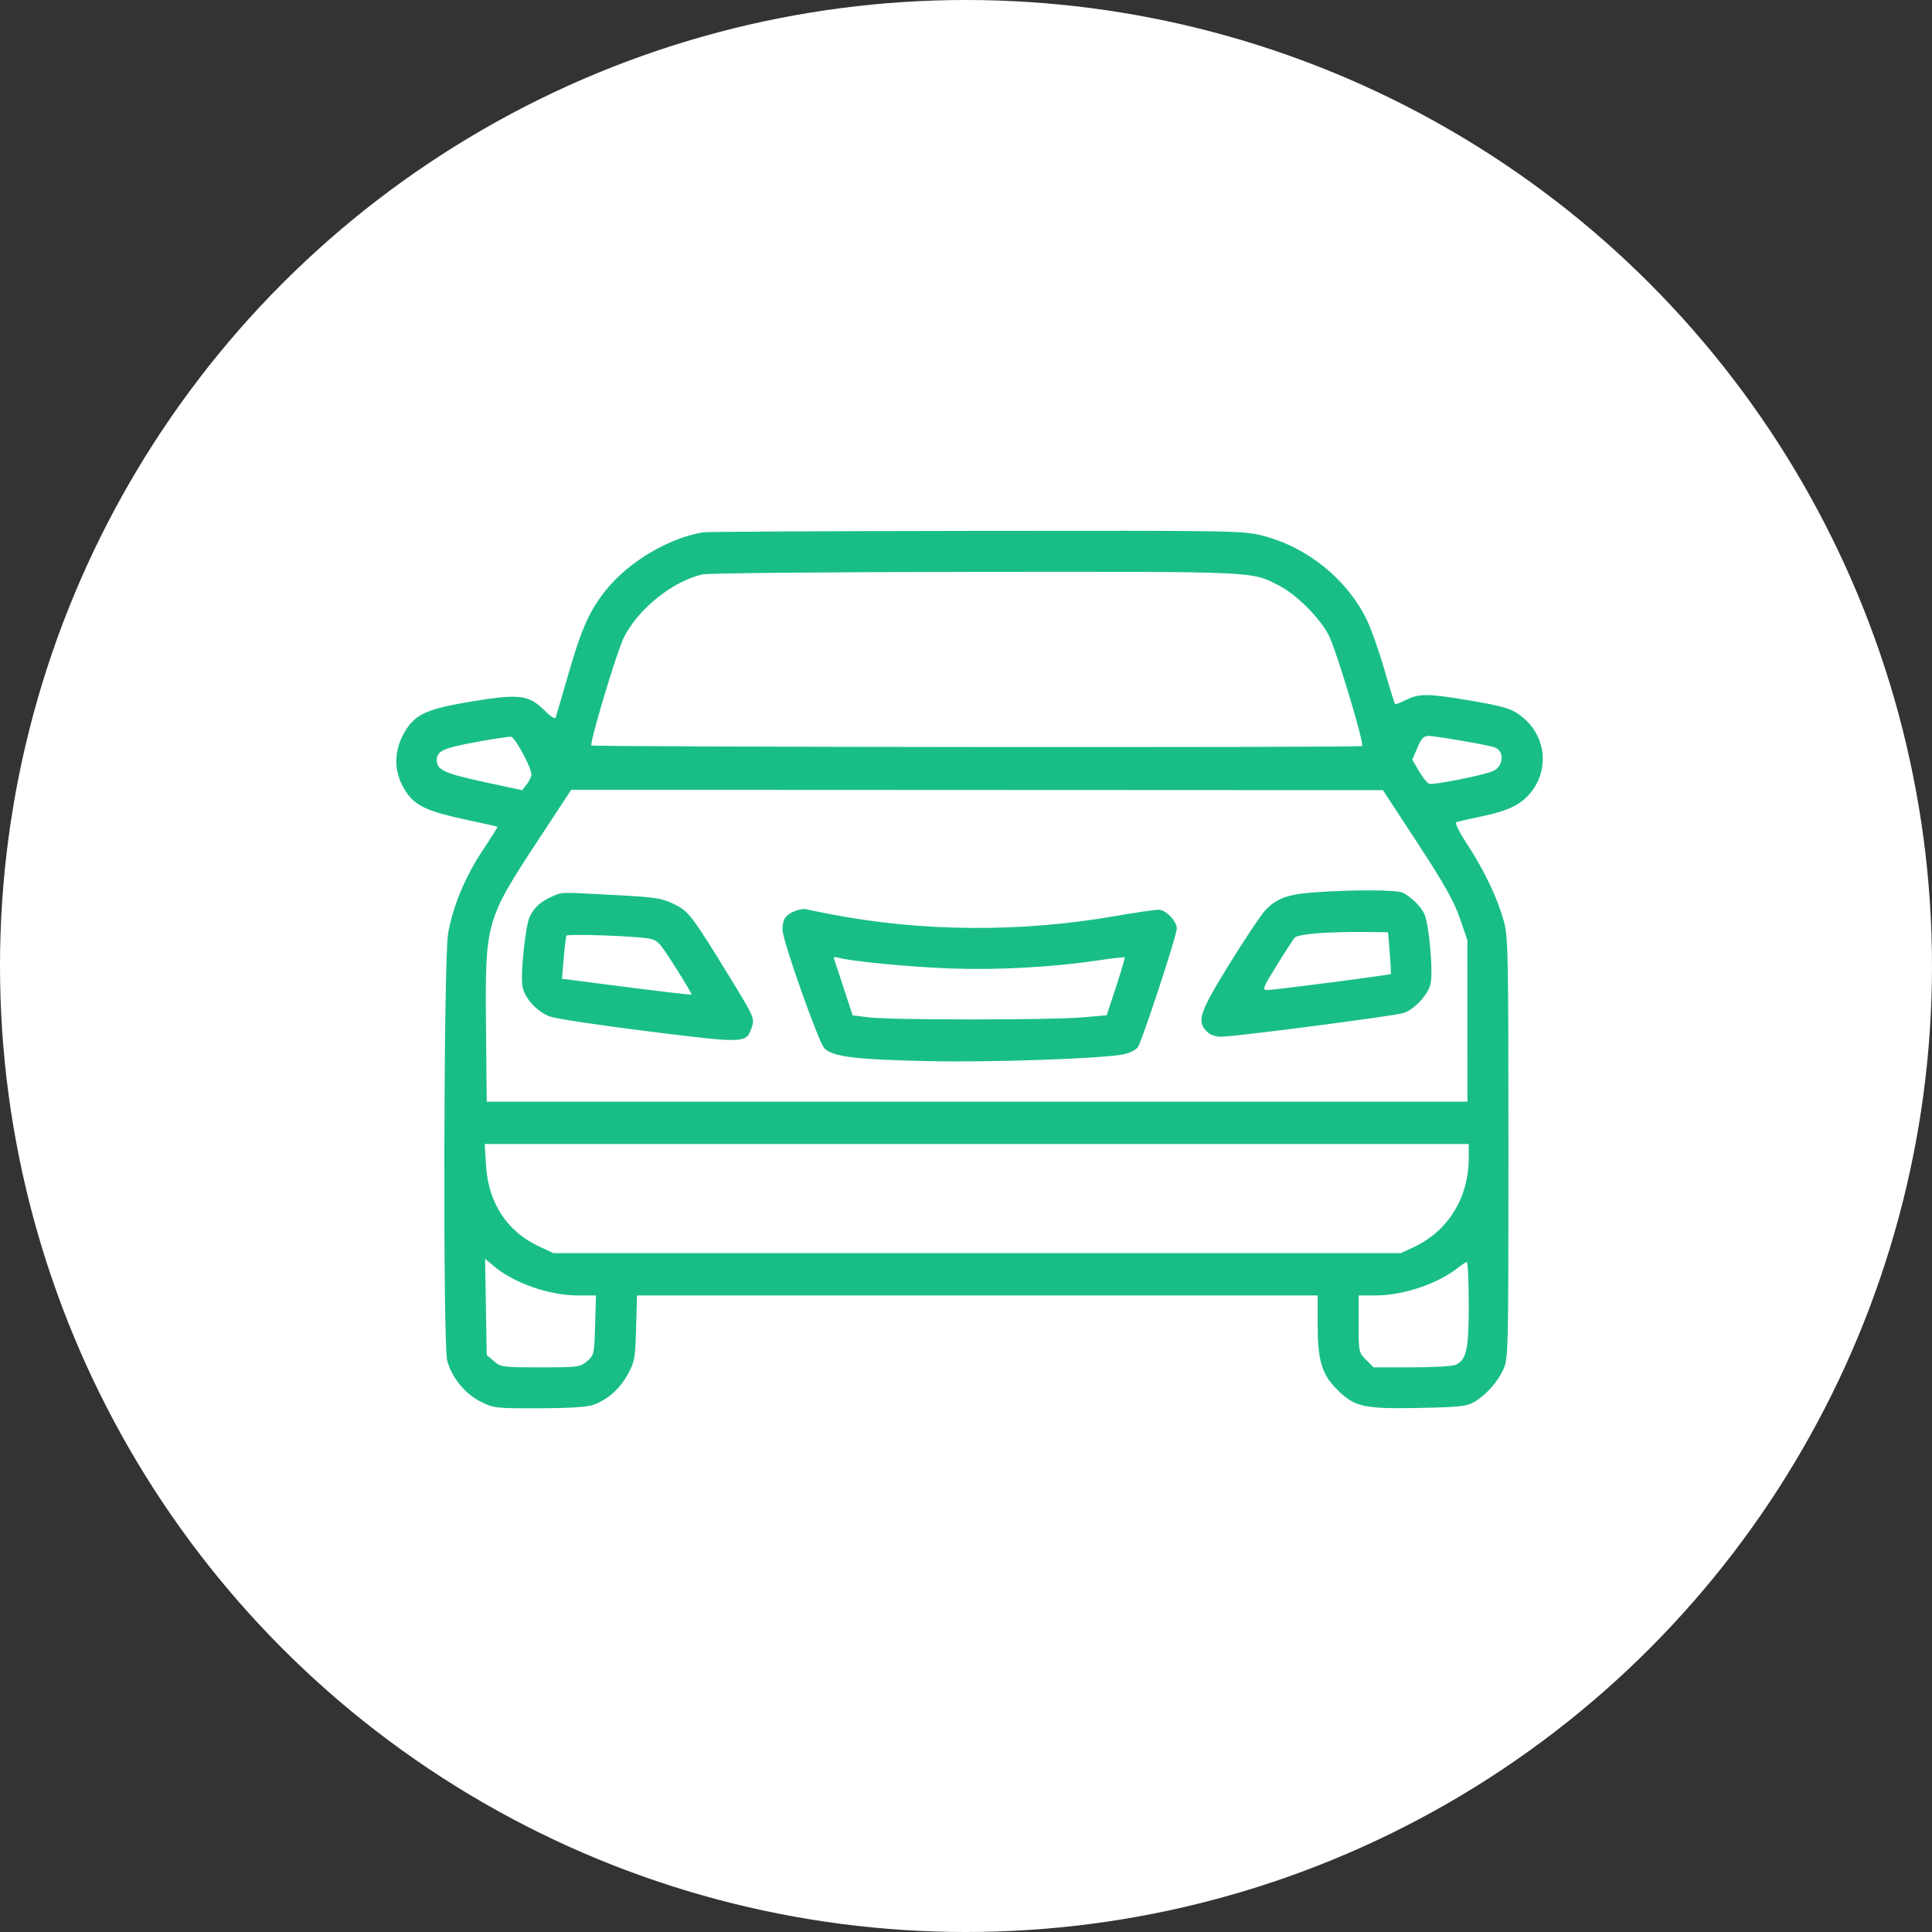
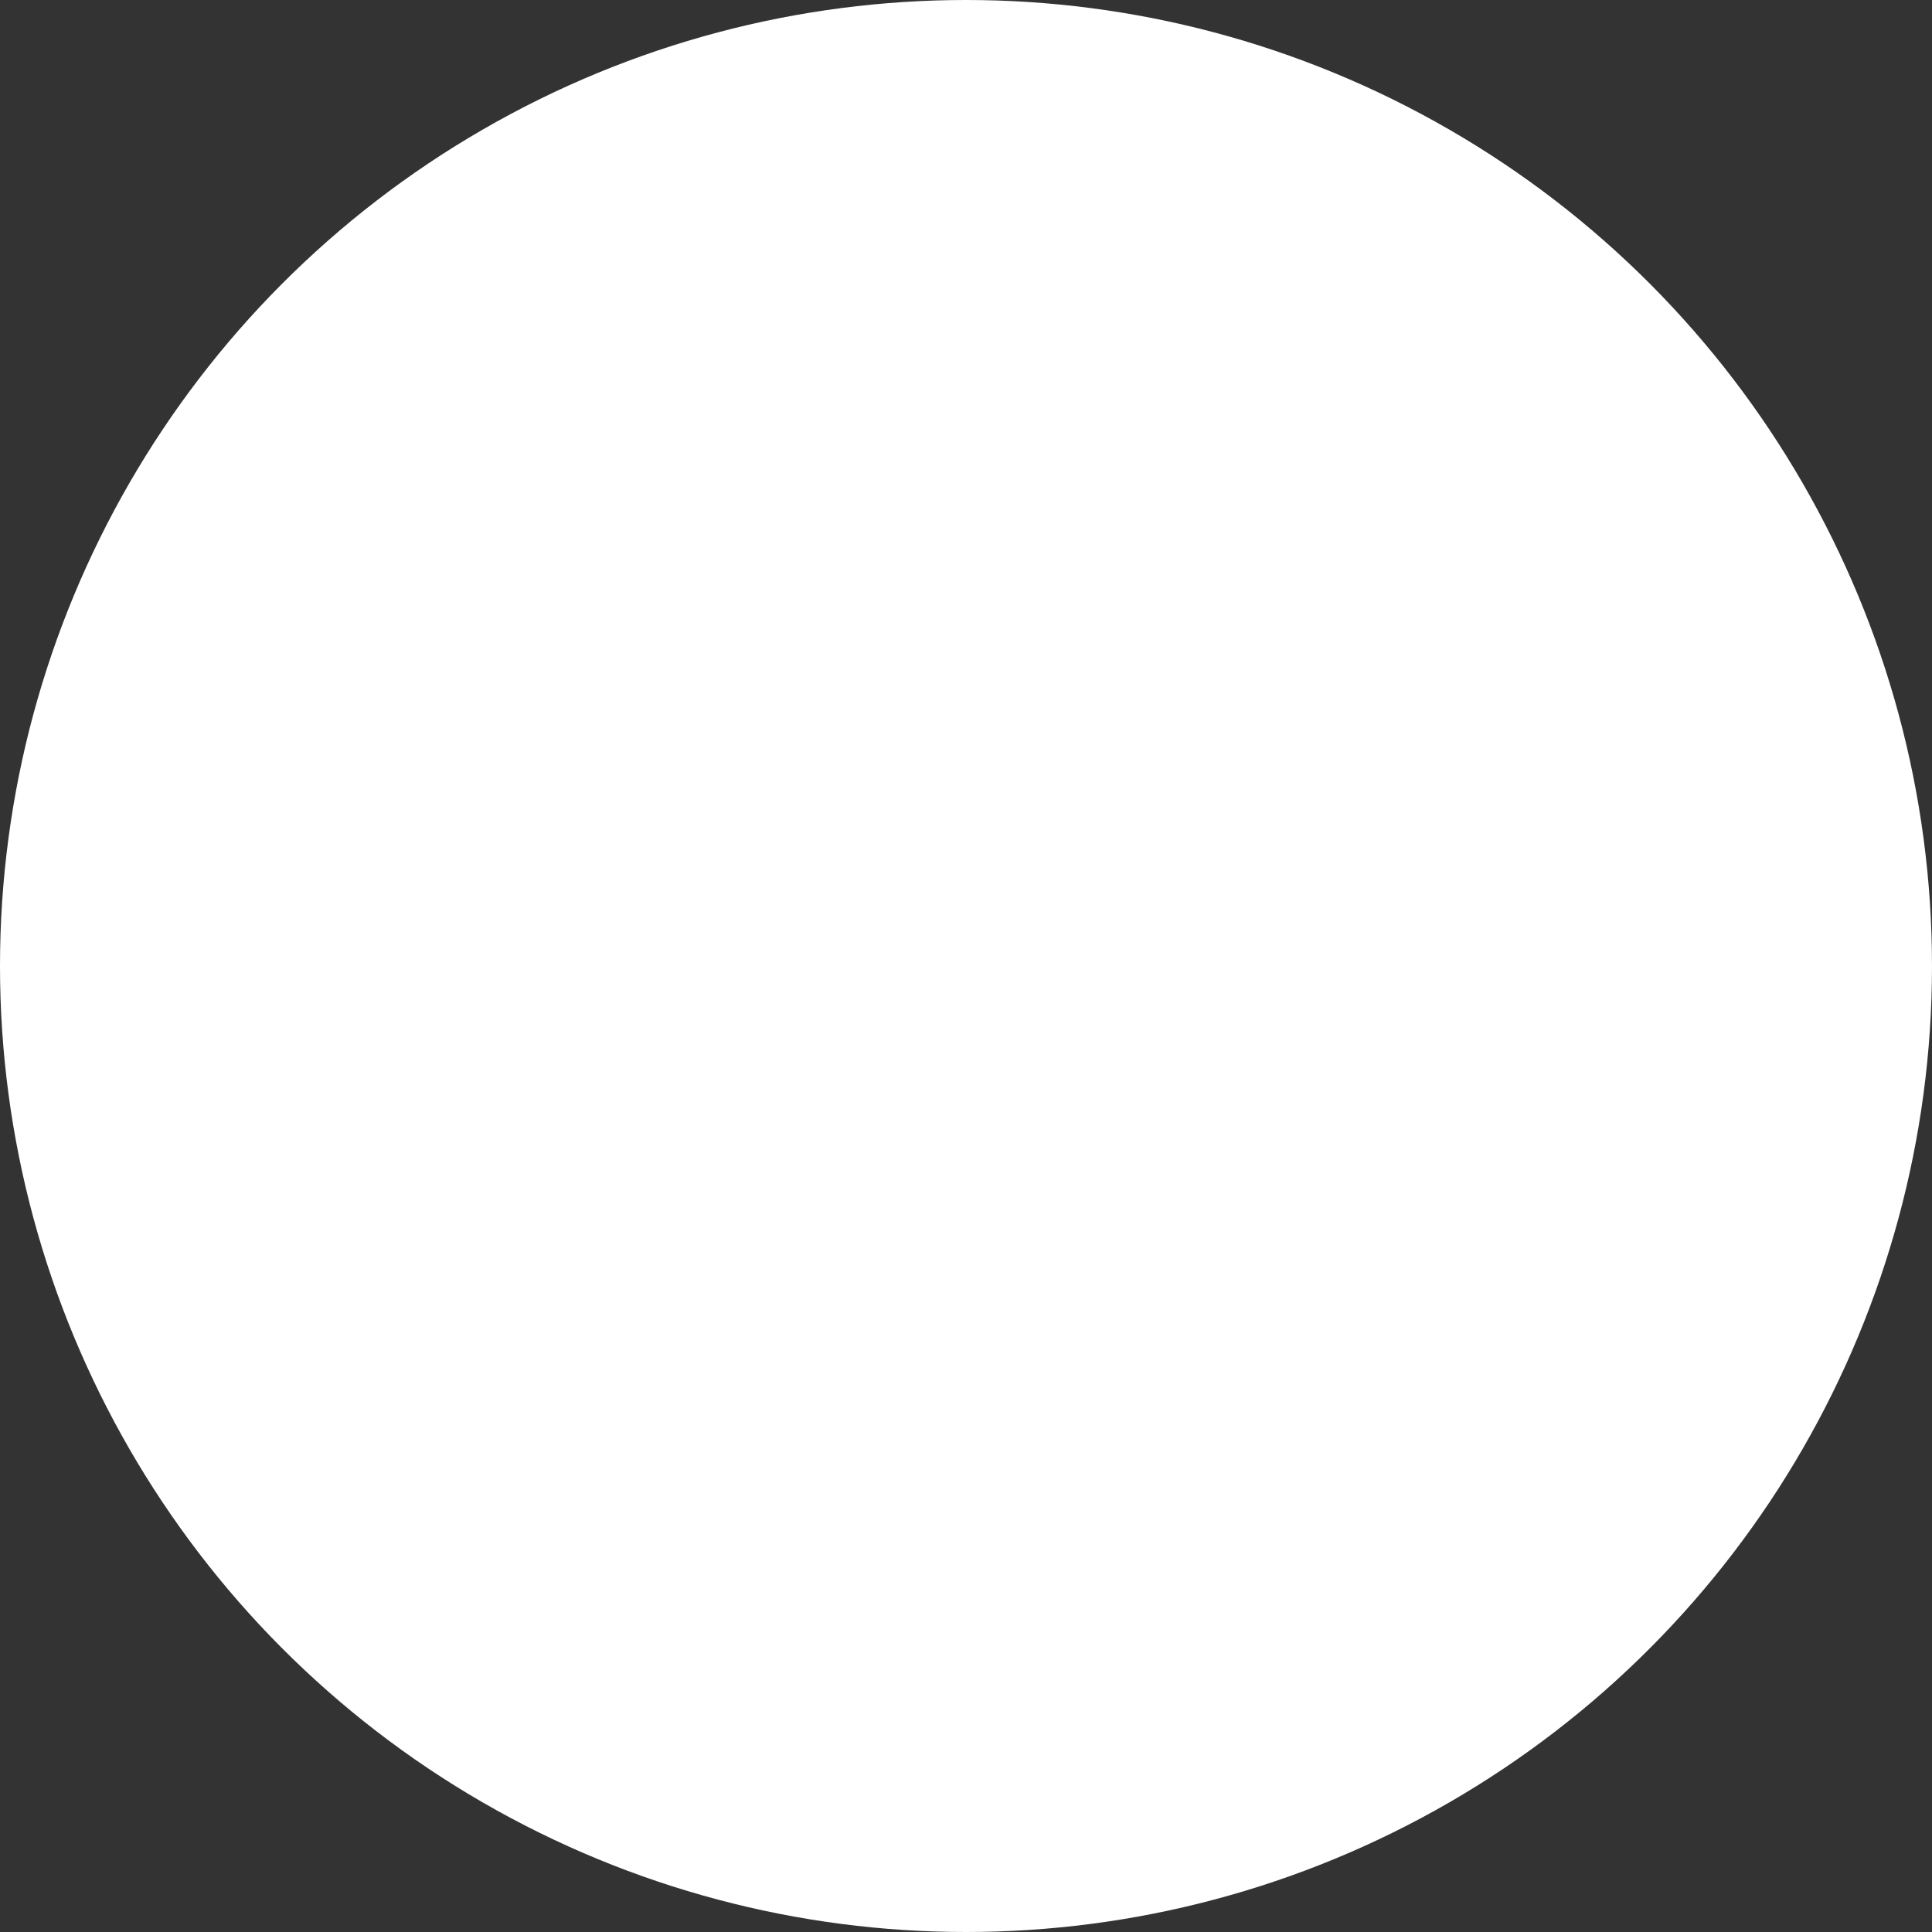
<svg xmlns="http://www.w3.org/2000/svg" width="273" height="273" viewBox="0 0 273 273" fill="none">
  <rect x="0" y="0" width="273" height="273" fill="#333333" stroke="none" />
  <circle cx="136.5" cy="136.5" r="136.5" fill="white" />
-   <path fill-rule="evenodd" clip-rule="evenodd" d="M99.349 75.217C94.504 76.03 88.911 79.333 85.71 83.272C83.347 86.18 82.18 88.765 80.334 95.177C79.428 98.325 78.618 101.108 78.533 101.362C78.436 101.654 77.868 101.311 76.981 100.422C74.75 98.185 73.394 98.011 66.749 99.104C60.281 100.168 58.656 100.907 57.158 103.47C55.465 106.366 55.635 109.57 57.623 112.238C58.882 113.928 60.701 114.725 65.767 115.809C68.217 116.333 70.256 116.791 70.299 116.828C70.341 116.864 69.403 118.355 68.215 120.141C65.737 123.863 64.019 127.991 63.317 131.912C62.692 135.399 62.575 189.804 63.187 192.233C63.778 194.581 65.705 196.957 67.909 198.058C69.761 198.983 70.022 199.013 76.172 198.998C80.388 198.987 82.961 198.825 83.823 198.516C85.856 197.787 87.561 196.283 88.704 194.209C89.68 192.438 89.763 191.977 89.884 187.679L90.014 183.054H138.102H186.19V187.161C186.19 192.205 186.773 194.177 188.896 196.305C191.392 198.806 192.625 199.092 200.34 198.952C205.794 198.854 207.201 198.719 208.133 198.208C209.832 197.276 211.542 195.416 212.391 193.577C213.138 191.959 213.147 191.595 213.147 162.198C213.147 134.421 213.103 132.3 212.481 130.098C211.556 126.822 209.755 123.039 207.383 119.391C206.082 117.39 205.528 116.242 205.82 116.15C206.068 116.072 207.574 115.735 209.166 115.401C212.995 114.599 214.714 113.811 216.112 112.214C218.881 109.053 218.569 104.355 215.405 101.57C213.811 100.167 212.846 99.851 207.317 98.918C201.85 97.997 200.456 97.994 198.684 98.9C197.909 99.296 197.207 99.551 197.124 99.468C197.042 99.385 196.353 97.169 195.595 94.543C194.837 91.917 193.719 88.764 193.112 87.536C190.26 81.765 184.72 77.309 178.376 75.682C175.674 74.99 174.328 74.968 137.917 75.015C117.203 75.043 99.847 75.133 99.349 75.217ZM99.215 81.172C94.944 82.177 90.024 86.178 88.09 90.217C87.081 92.324 83.277 105.04 83.568 105.332C83.808 105.573 192.234 105.661 192.474 105.421C192.814 105.081 188.739 91.599 187.717 89.682C186.394 87.202 183.15 83.978 180.743 82.752C176.731 80.709 178.194 80.776 137.885 80.81C116.912 80.828 100.003 80.987 99.215 81.172ZM67.257 104.859C62.585 105.721 61.718 106.122 61.718 107.417C61.718 108.789 62.8 109.288 68.388 110.494L73.791 111.661L74.441 110.814C74.798 110.349 75.09 109.723 75.09 109.424C75.089 108.452 72.77 104.166 72.212 104.105C71.913 104.072 69.684 104.411 67.257 104.859ZM200.281 105.662L199.564 107.341L200.503 108.949C201.02 109.833 201.67 110.644 201.946 110.75C202.481 110.955 209.219 109.633 210.873 108.998C212.435 108.398 212.67 106.187 211.233 105.619C210.417 105.296 202.887 103.988 201.826 103.986C201.186 103.984 200.837 104.363 200.281 105.662ZM76.101 118.626C68.591 130.071 68.54 130.252 68.678 145.245L68.774 155.669H138.066H207.357L207.349 144.244L207.341 132.819L206.262 129.704C205.426 127.293 204.08 124.903 200.299 119.121L195.417 111.652L138.065 111.626L80.713 111.6L76.101 118.626ZM185.647 126.099C181.915 126.369 180.323 126.967 178.733 128.695C178.114 129.367 175.846 132.773 173.693 136.264C169.475 143.101 169.075 144.297 170.521 145.746C171.04 146.266 171.721 146.5 172.674 146.486C174.818 146.454 197.079 143.554 198.337 143.143C199.81 142.662 201.674 140.691 202.115 139.149C202.563 137.585 201.934 130.419 201.23 129.063C200.666 127.977 199.416 126.758 198.245 126.154C197.401 125.719 191.269 125.692 185.647 126.099ZM78.012 126.683C76.461 127.357 75.548 128.166 74.883 129.456C74.257 130.669 73.509 137.708 73.826 139.402C74.14 141.078 75.907 142.995 77.747 143.654C78.583 143.953 84.838 144.893 91.645 145.741C105.254 147.437 105.44 147.432 106.192 145.27C106.664 143.911 106.618 143.801 103.225 138.259C97.775 129.357 97.336 128.778 95.243 127.752C93.527 126.91 92.693 126.783 86.845 126.472C78.847 126.046 79.514 126.03 78.012 126.683ZM112.158 128.806C110.973 129.32 110.566 129.976 110.566 131.371C110.566 132.857 115.66 147.275 116.486 148.125C117.646 149.321 120.798 149.714 131.054 149.942C140.147 150.145 156.126 149.58 158.871 148.959C159.656 148.782 160.511 148.346 160.771 147.99C161.354 147.19 166.289 132.184 166.289 131.21C166.289 130.166 164.776 128.585 163.746 128.553C163.254 128.537 160.409 128.95 157.424 129.469C144.18 131.774 130.164 131.667 117.26 129.162C115.668 128.853 114.121 128.536 113.823 128.46C113.524 128.382 112.775 128.538 112.158 128.806ZM186.116 131.876C184.583 131.995 183.173 132.256 182.983 132.456C182.793 132.655 181.651 134.41 180.447 136.355C178.413 139.639 178.316 139.891 179.083 139.891C180.066 139.891 196.379 137.779 196.518 137.634C196.571 137.579 196.508 136.228 196.377 134.632L196.14 131.73L192.522 131.694C190.532 131.674 187.649 131.755 186.116 131.876ZM80.04 132.214C79.964 132.347 79.792 133.772 79.656 135.38L79.411 138.304L88.521 139.475C93.532 140.119 97.675 140.599 97.728 140.541C97.781 140.483 96.74 138.726 95.414 136.636C93.135 133.044 92.925 132.824 91.563 132.602C89.386 132.247 80.197 131.938 80.04 132.214ZM117.879 135.588C117.982 135.86 118.608 137.746 119.271 139.779L120.476 143.476L122.848 143.765C125.981 144.148 148.513 144.145 152.92 143.762L156.377 143.462L157.706 139.431C158.436 137.214 158.98 135.346 158.914 135.28C158.848 135.214 157.155 135.407 155.151 135.708C148.852 136.657 141.082 137.087 134.447 136.855C128.65 136.652 120.056 135.824 118.382 135.305C117.897 135.156 117.749 135.239 117.879 135.588ZM68.681 164.703C69.01 169.982 71.624 173.988 76.121 176.101L78.182 177.069H138.066H197.949L199.662 176.277C204.622 173.98 207.538 169.276 207.538 163.573V161.654H138.015H68.491L68.681 164.703ZM68.661 184.667L68.774 191.461L69.79 192.336C70.767 193.178 71.01 193.21 76.373 193.21C81.736 193.21 81.978 193.178 82.956 192.336C83.944 191.485 83.975 191.347 84.093 187.258L84.215 183.054H81.727C77.587 183.054 72.64 181.325 69.71 178.854L68.547 177.873L68.661 184.667ZM206.091 179.086C203.256 181.375 198.297 183.054 194.369 183.054H191.979V187.072C191.979 191.029 191.995 191.106 193.037 192.15L194.094 193.21H199.574C202.64 193.21 205.359 193.046 205.749 192.836C207.255 192.029 207.538 190.685 207.538 184.342C207.538 181.04 207.416 178.343 207.267 178.347C207.117 178.351 206.588 178.684 206.091 179.086Z" fill="#19BE87" />
</svg>